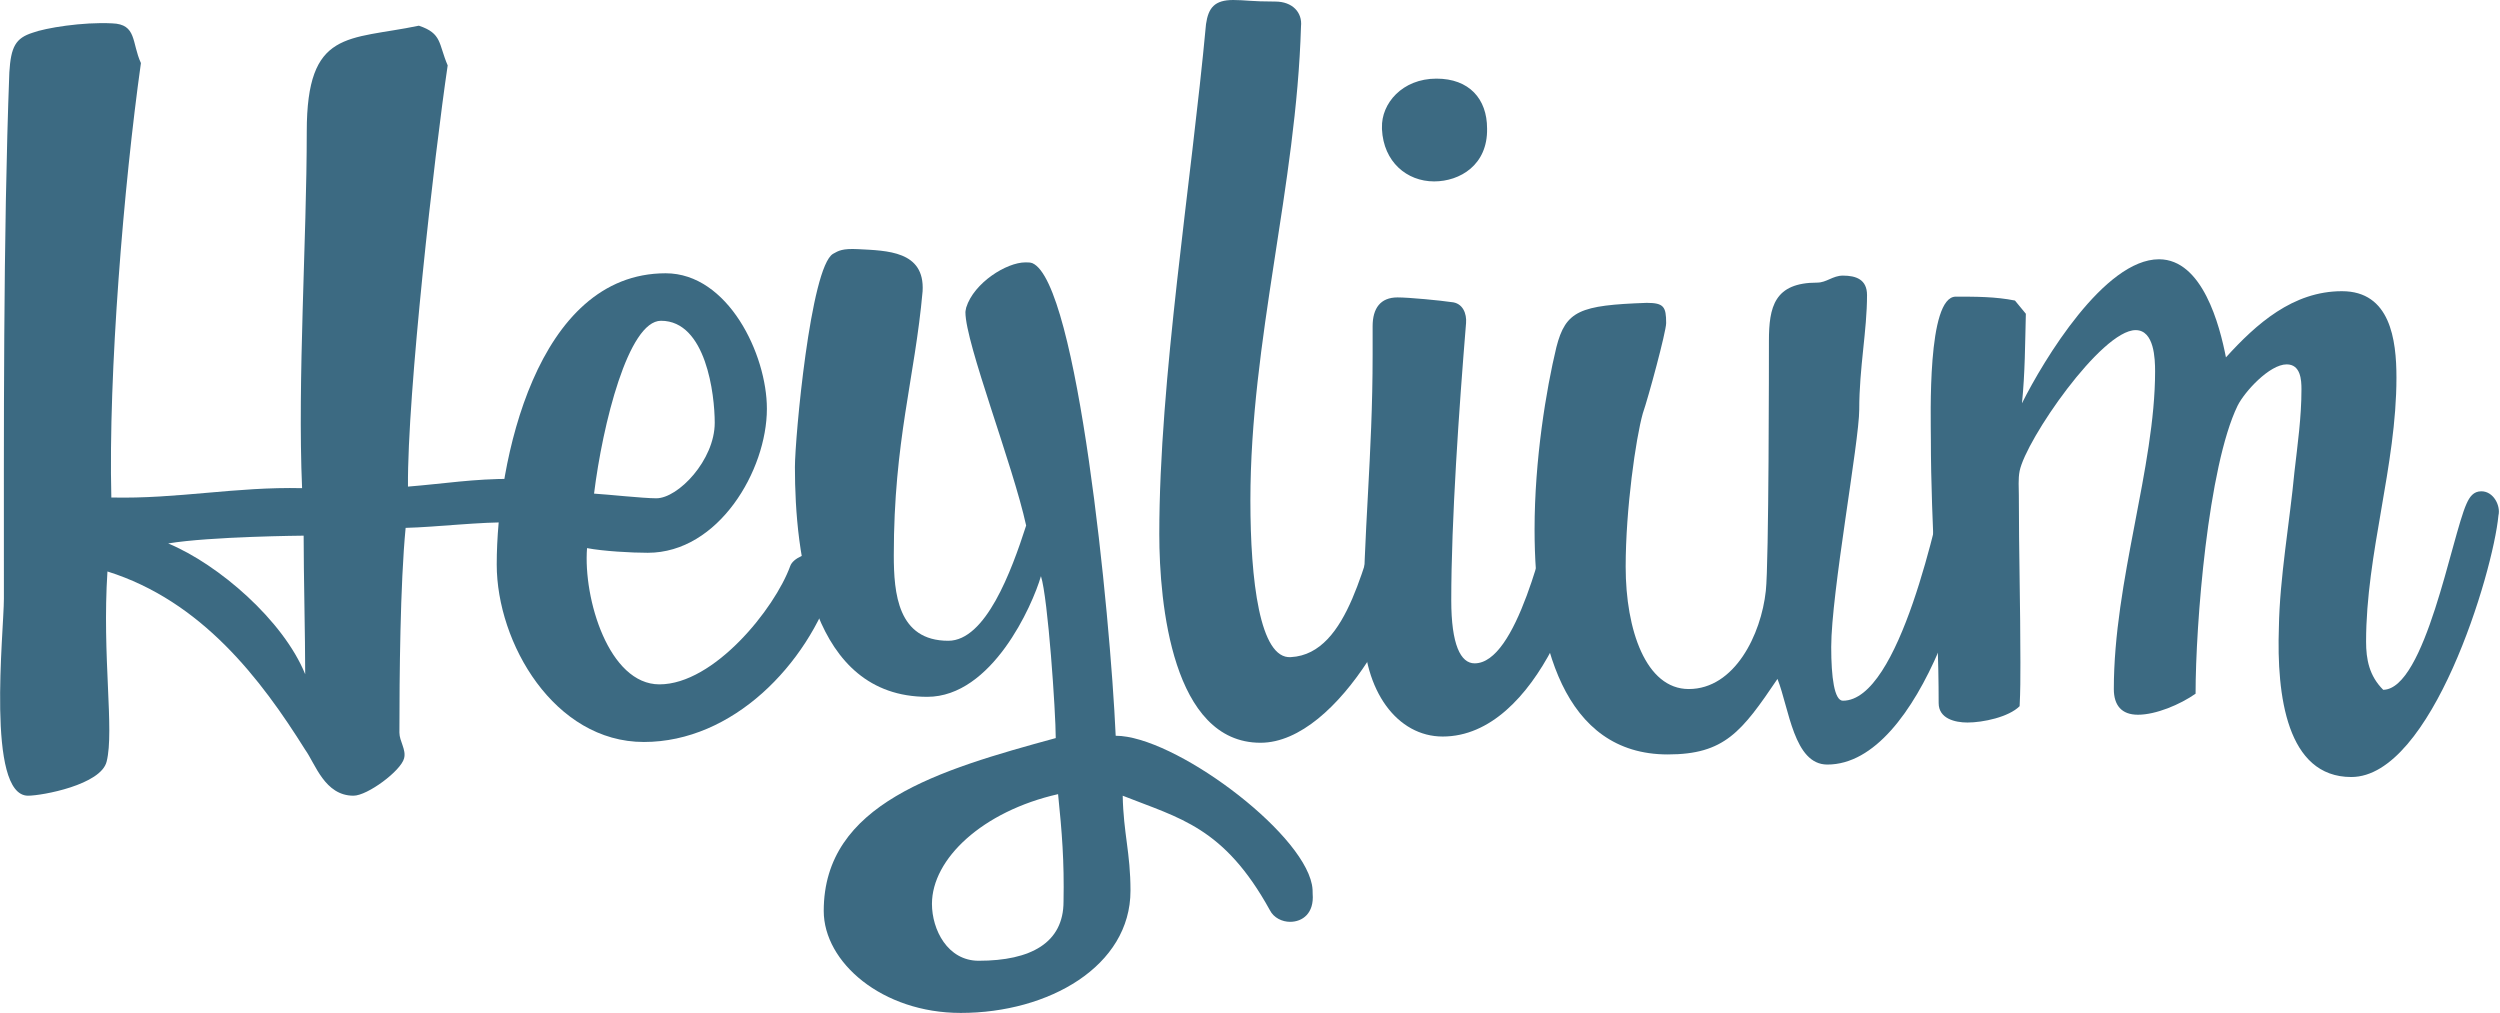
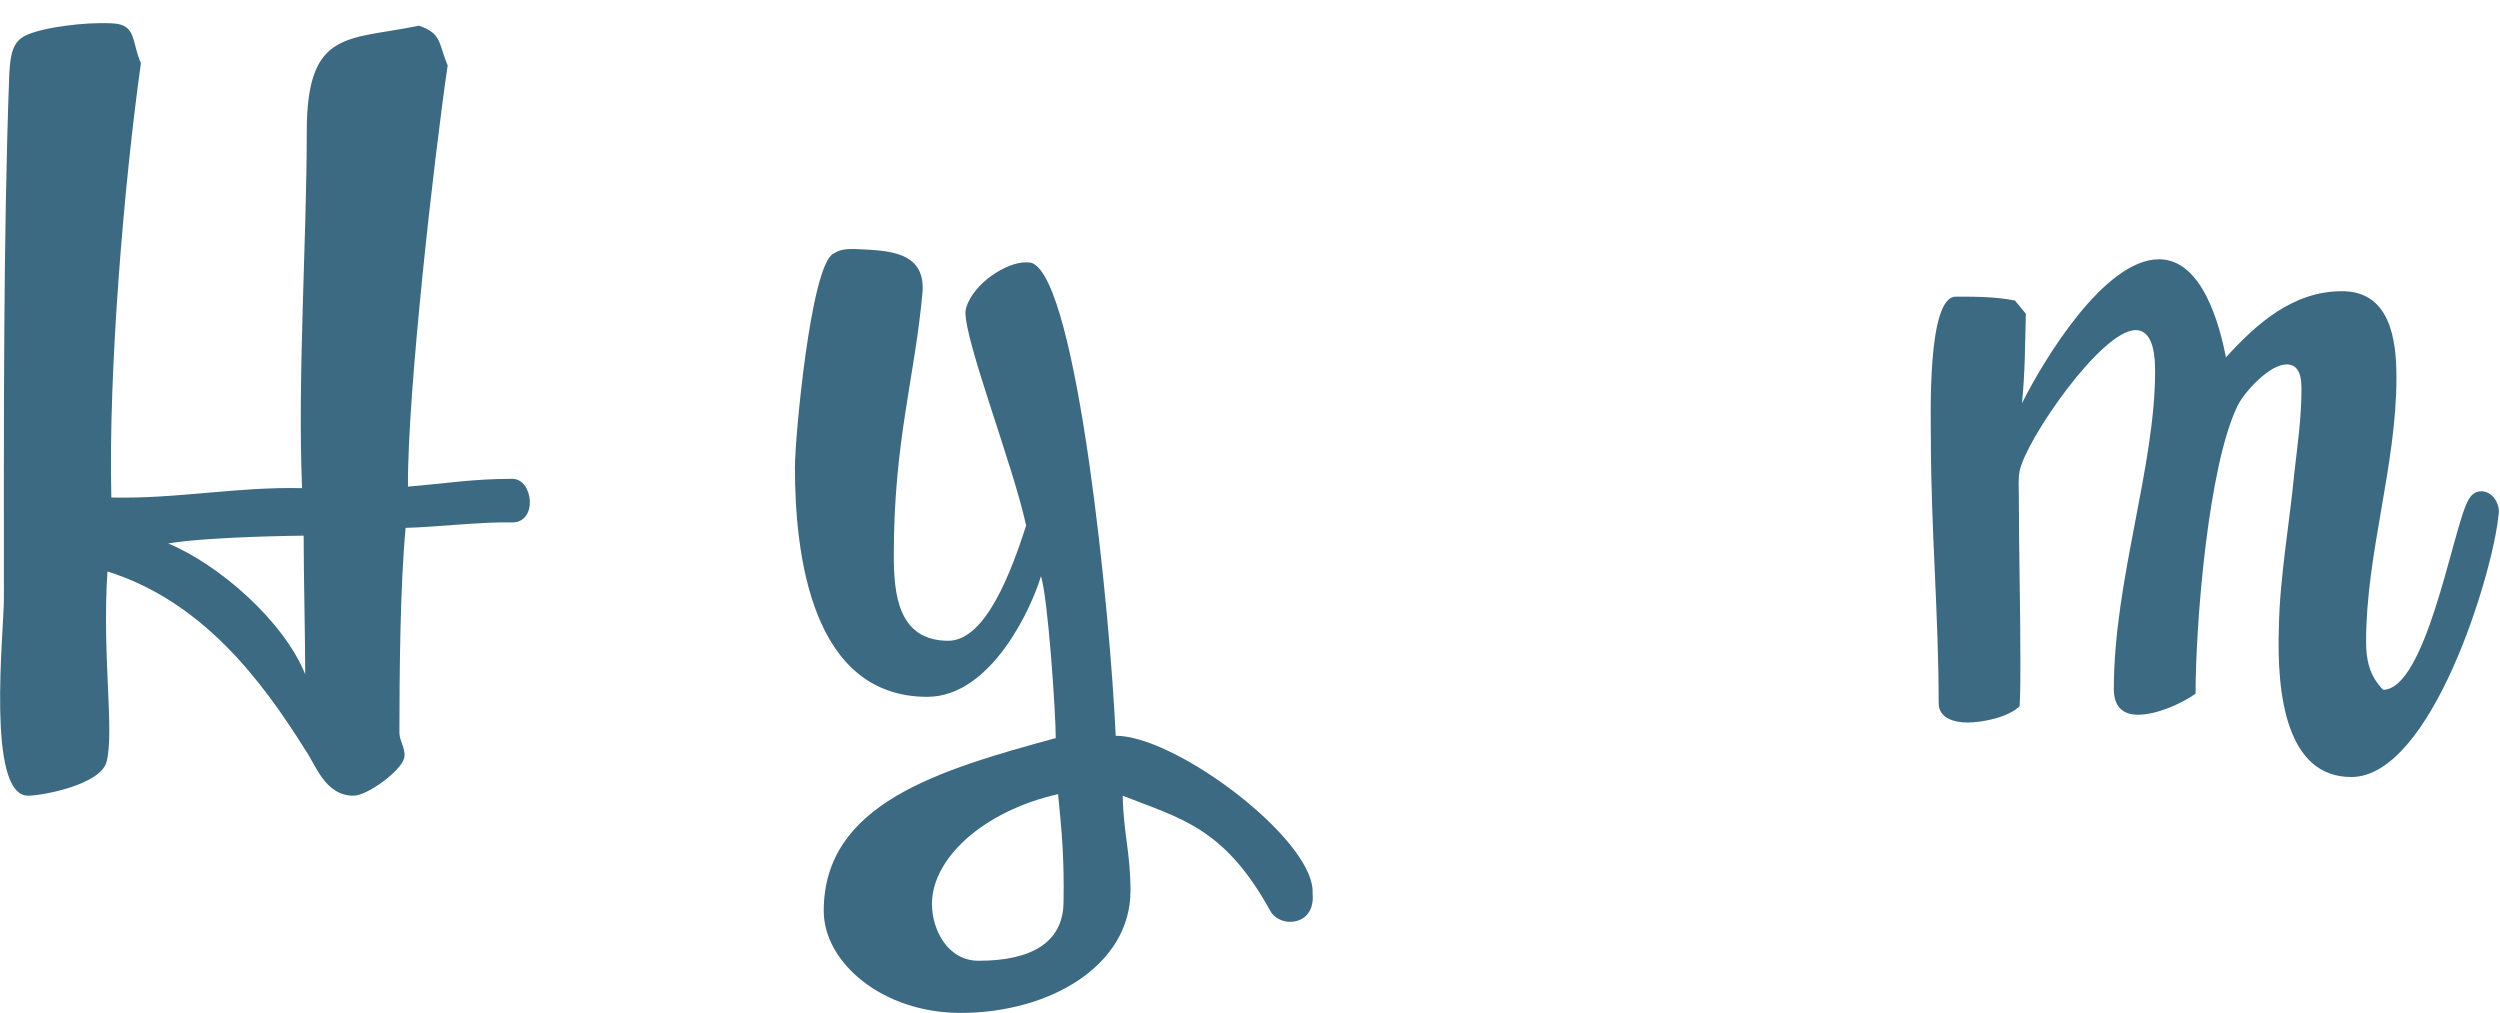
<svg xmlns="http://www.w3.org/2000/svg" version="1.1" id="Calque_1" x="0px" y="0px" viewBox="0 0 321.1 130.1" style="enable-background:new 0 0 321.1 130.1;" xml:space="preserve">
  <style type="text/css">
	.st0{fill:#3C6A82;}
</style>
  <g>
    <g>
      <path class="st0" d="M52.1,67.8C51.4,75,51.3,87,51.3,94.1c0,1.1,0.9,2.2,0.6,3.3c-0.4,1.6-4.7,4.8-6.5,4.8    c-3.7,0-4.9-4.1-6.2-5.9c-5.7-9.1-13.3-19.1-25.4-22.9c-0.7,10.9,0.9,20.4-0.1,24.4c-0.7,3-8.3,4.4-10.1,4.4    c-5.4,0-3.1-21.1-3.1-25.3c0-21.2-0.1-46.5,0.7-67.6C1.4,6,2,4.9,4.2,4.2C5.8,3.6,10.6,2.8,14.4,3c3.2,0.1,2.5,2.5,3.7,5.1    c-2.2,15.7-4.2,39.8-3.8,55.8c8.5,0.2,16-1.4,24.5-1.2c-0.6-13.9,0.6-31.9,0.6-45.8c0-13.2,5.3-11.7,14.4-13.6    c3,1,2.5,2.3,3.7,5.1c-1.7,11.5-5.2,42.2-5.1,54.1c4.9-0.4,8.3-1,13.4-1c2.7,0,3.3,5.6,0,5.6C61.8,67,56.1,67.7,52.1,67.8z     M39,68.8c0,0-12,0.1-17.4,1c6.5,2.7,14.8,9.9,17.6,16.8C39.2,81.7,39,73.8,39,68.8z" />
-       <path class="st0" d="M82.7,95.3c-11.5,0-18.9-12.7-18.9-22.8c0-13.2,5.1-37.4,21.7-37.4c8,0,13,10.4,13,17.4    c0,7.9-6.2,18.5-15.3,18.5c-2.1,0-5.7-0.2-7.8-0.6c-0.5,6.5,2.8,17.5,9.3,17.5c7,0,14.8-9.7,16.8-15.2c0.7-2,7.3-3.2,5.6,2.2    C103.7,85.4,94.1,95.3,82.7,95.3z M84.9,41.2c-4.2,0-7.5,13.3-8.6,22.2c1.7,0.1,6.3,0.6,8,0.6c2.8,0,7.5-4.9,7.5-9.7    C91.8,50.7,90.7,41.2,84.9,41.2z" />
      <path class="st0" d="M165.7,118.4c-1,0-2.1-0.5-2.6-1.5c-5.9-10.7-11.6-11.8-18.9-14.7c0.1,4.9,1,7.3,1,12.2    c0,9.7-10.5,15.7-21.8,15.7c-10.1,0-17.6-6.5-17.6-13.1c0-13.8,14.8-18.1,29.8-22.2c0-3.3-1-18-1.9-20.8    c-1.1,3.8-6.3,15.5-14.6,15.5c-14.9,0-17-18.3-17-29.5c0-3.7,2-25.7,4.9-27.4c0.7-0.4,1.2-0.7,3.2-0.6c3.7,0.2,8.6,0.2,8.3,5.4    c-1,11.2-3.7,19.2-3.7,33.9c0,4.9,0.5,11,7,11c4.8,0,8.1-8.9,10-14.8c-1.7-7.8-7.8-23.4-7.8-27.4c0-0.2,0.1-0.5,0.1-0.6    c1-3.2,5.2-5.8,7.6-5.8c0.4,0,0.6,0,0.9,0.1c5.8,2.5,10,45,10.7,60.7c7.4,0,23.8,12.1,25.2,19.1c0.1,0.5,0.1,0.9,0.1,1.2    C168.8,117.3,167.3,118.4,165.7,118.4z M135.9,102c-9.7,2.2-16.2,8.3-16.2,14.1c0,3.3,2,7.3,6,7.3c6.7,0,10.9-2.3,10.9-7.6    C136.7,110.6,136.4,106.9,135.9,102z" />
-       <path class="st0" d="M182,67.8c0,8.6-10,27.6-20.1,27.6c-11.3,0-13-17.8-13-26.8c0-19.9,4.1-45,6-65.5C155.2,1,156,0,158.4,0    c1.5,0,2.3,0.2,5.4,0.2c2.2,0,3.5,1.4,3.3,3.2c-0.6,20.5-6.5,40.3-6.5,60.9c0,10.2,1.2,20.4,5.2,20.1c7.6-0.4,9.4-13.1,12.1-19.6    c0.4-0.9,1.5-1.1,2.2-1.1c1,0,1.9,1,1.9,3.8V67.8z" />
-       <path class="st0" d="M185.3,94.6c-5.8,0-10.2-5.8-10.2-14.3c0-11.7,1.2-21.7,1.2-34.7v-3.7c0-2.3,1-3.7,3.2-3.7    c1.5,0,5.6,0.4,6.9,0.6c1.5,0.1,2,1.5,1.9,2.7c-0.9,11-1.9,25.3-1.9,35.6c0,5.7,1.2,8.1,3,8.1c5.4,0,8.9-15.8,10.6-22.1    c0.2-1.1,1.6-1.6,2.6-1.6c1.1,0,1.9,1,1.9,3.7C204.4,74,197.5,94.6,185.3,94.6z M184.2,23.3c-3.5,0-6.5-2.5-6.7-6.7v-0.2    c-0.1-3.1,2.6-6.3,7-6.3c4.2,0,6.5,2.6,6.5,6.4C191.1,21.2,187.5,23.3,184.2,23.3z" />
-       <path class="st0" d="M234.7,98.2c-4.3,0-4.9-7.2-6.4-11c-4.6,6.8-6.8,9.7-14.1,9.7c-13.4,0-17.1-14.4-17.1-28.9    c0-9,1.5-18,2.8-23.4c1.2-4.7,3-5.4,11.6-5.7c2.2,0,2.5,0.5,2.5,2.6c0,1.1-2.3,9.6-3,11.6c-0.9,3.2-2.2,12.3-2.2,19.7    c0,8.1,2.6,15.7,8.1,15.7c5.9,0,9.3-7,9.9-12.6c0.4-3.5,0.4-30.2,0.4-32.1c0-4.4,0.7-7.5,6.2-7.5c1.2,0,2-0.9,3.3-0.9    c1.7,0,3.1,0.5,3.1,2.5c0,4.6-1,9.3-1,14.7c0,4.1-3.6,23.6-3.6,30.5c0,3.9,0.4,6.9,1.5,6.9c7.3,0,12.2-23.8,13.4-29.1    c0.2-1.1,1.4-2,2.5-2c0.9,0,1.7,0.9,1.7,3C254.4,71,246.8,98.2,234.7,98.2z" />
      <path class="st0" d="M302,99.8c-8.3,0-9.6-10.5-9.3-19.2c0.1-6.4,1.4-13.6,2-20c0.4-3.5,0.9-7,0.9-10.6c0-1.2-0.1-3.2-1.9-3.2    c-2.2,0-5.4,3.5-6.3,5.3c-3.8,7.8-5.4,28.1-5.4,37c-2,1.4-5.1,2.7-7.4,2.7c-2.1,0-3.1-1.2-3.1-3.3c0-13.9,5.3-28.5,5.3-40.8    c0-1.6-0.1-5.3-2.5-5.3c-4.4,0-14.1,14.1-14.9,18.1c-0.2,1-0.1,2.2-0.1,3.1c0,7.2,0.2,14.3,0.2,21.5c0,1.9,0,3.7-0.1,5.6    c-1.4,1.4-4.7,2.1-6.7,2.1c-1.6,0-3.7-0.5-3.7-2.5c0-11.3-1-22.7-1-33.9c0-2.8-0.5-18.3,3.2-18.3c2.6,0,5.1,0,7.6,0.5l1.4,1.7    c-0.1,3.8-0.1,7.6-0.5,11.5c2.8-5.6,10.6-18.5,17.6-18.5c5.6,0,7.8,8.5,8.6,12.6c3.9-4.3,8.6-8.5,14.9-8.5c6.2,0,7,6.2,7,11.1    c0,11.3-3.9,22.6-3.9,33.9c0,2.3,0.4,4.4,2.2,6.2c5.4-0.1,8.8-19.7,10.7-23.9c0.4-0.9,0.9-1.6,1.9-1.6c1.6,0,2.5,1.9,2.2,3.1    C320.2,73.6,312.3,99.8,302,99.8z" />
    </g>
  </g>
</svg>